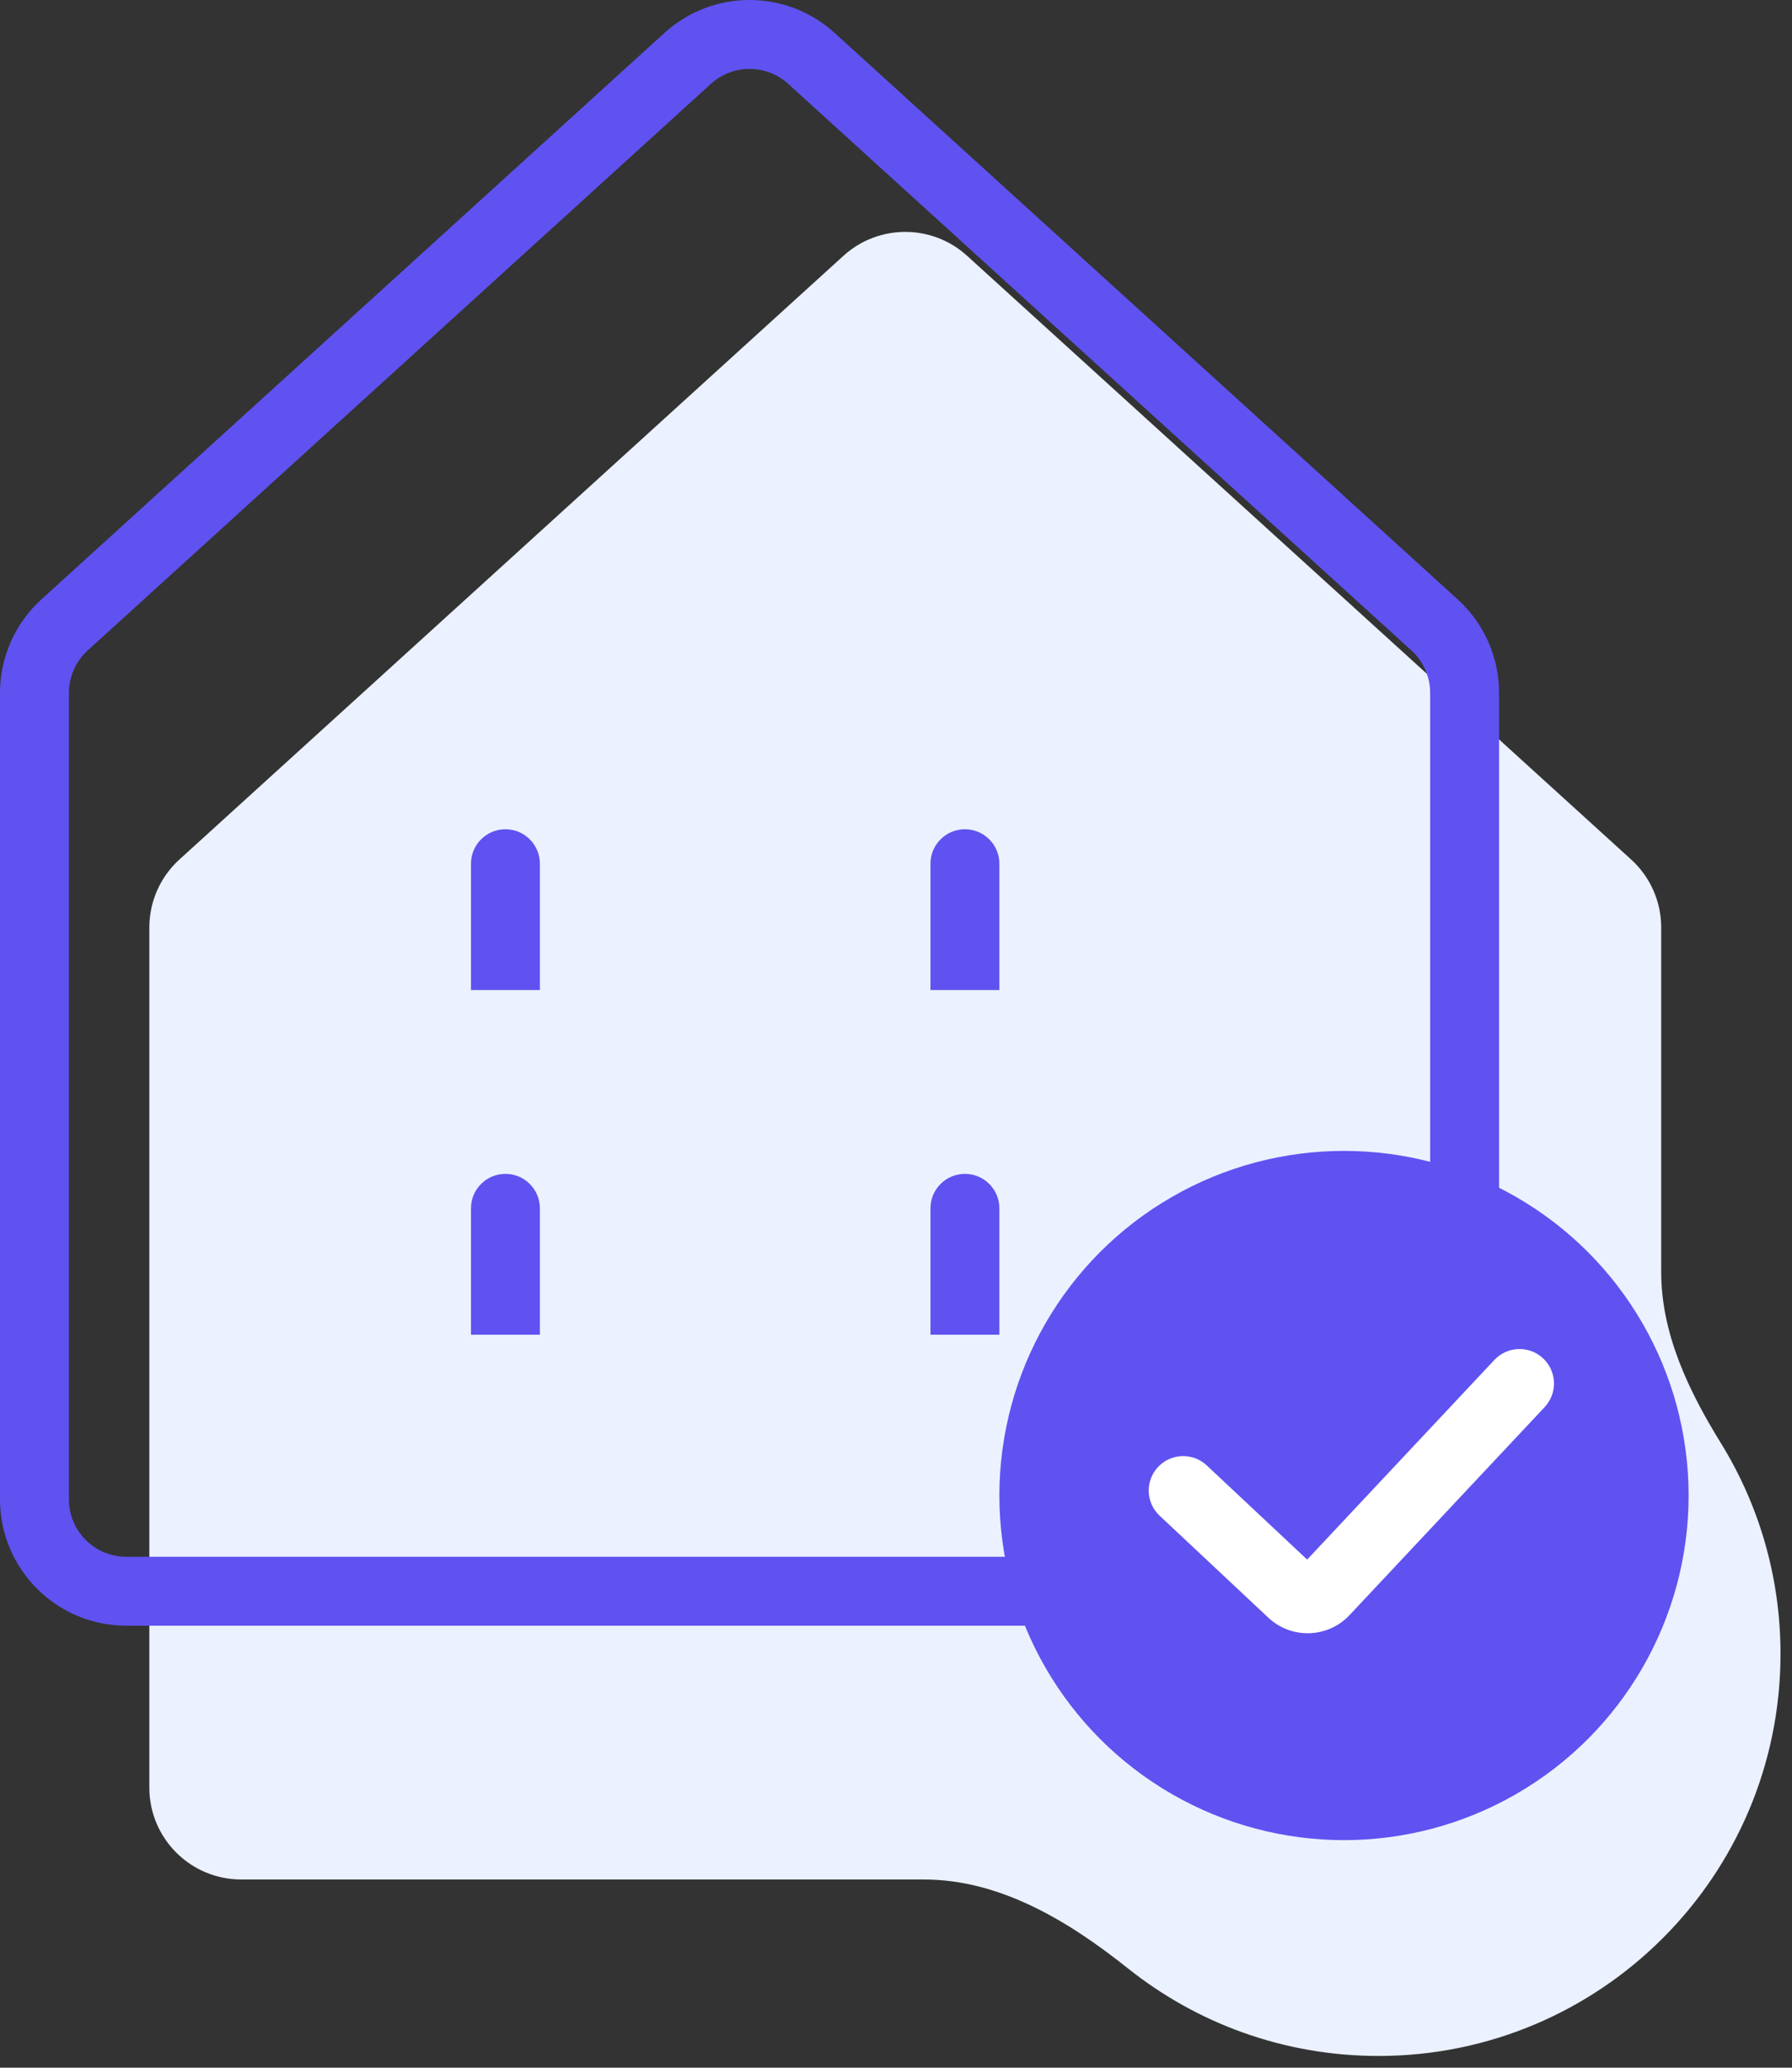
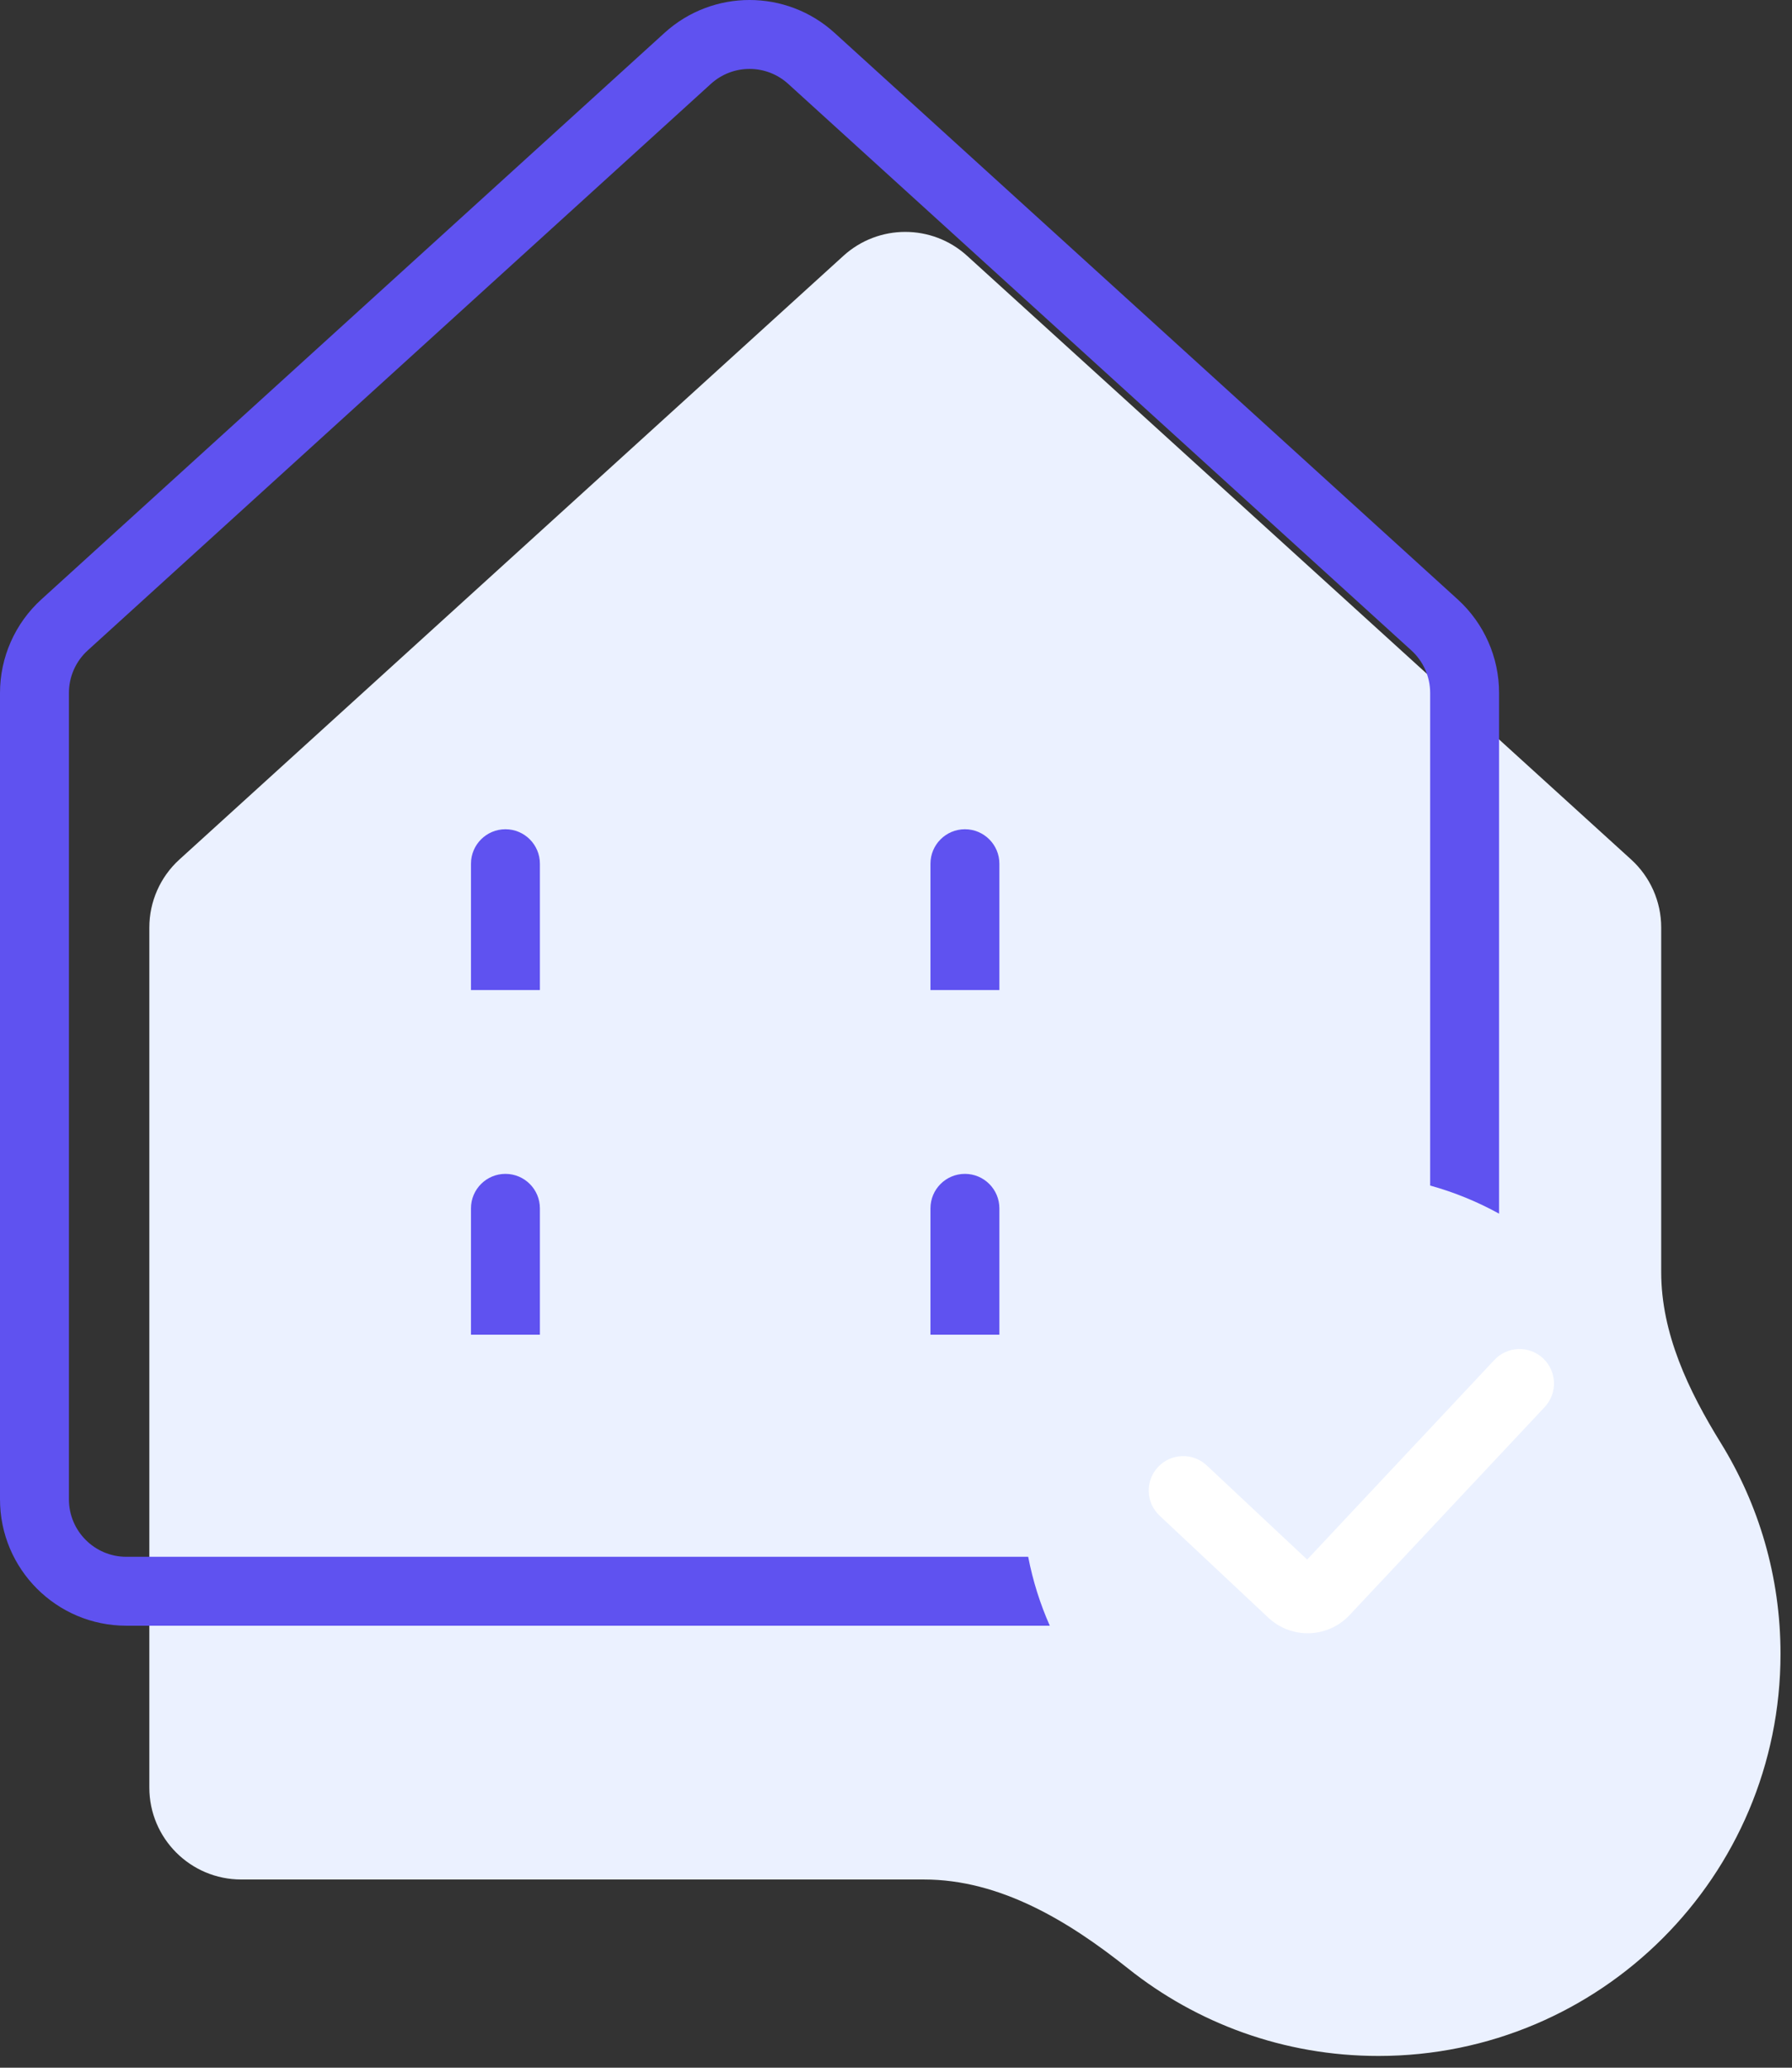
<svg xmlns="http://www.w3.org/2000/svg" width="78" height="90" viewBox="0 0 78 90" fill="none">
  <rect x="0" y="0" width="78" height="90" fill="#333333" stroke="none" />
  <path d="M6.5 40.371C6.5 39.244 6.975 38.169 7.809 37.411L36.713 11.134C38.239 9.747 40.569 9.747 42.094 11.134L70.998 37.411C71.832 38.169 72.307 39.244 72.307 40.371V55.373C72.307 58.044 73.496 60.533 74.9 62.805C76.549 65.475 77.5 68.62 77.5 71.988C77.5 81.653 69.665 89.488 60 89.488C55.878 89.488 52.089 88.063 49.099 85.679C46.508 83.613 43.528 81.807 40.215 81.807H10.5C8.291 81.807 6.5 80.016 6.5 77.807V40.371Z" fill="#EBF1FF" />
  <path d="M20.5 37.594C20.5 36.766 21.172 36.094 22 36.094C22.828 36.094 23.5 36.766 23.5 37.594V43.094H20.5V37.594Z" fill="#5F52F0" />
  <path d="M20.5 52.594C20.5 51.766 21.172 51.094 22 51.094C22.828 51.094 23.5 51.766 23.5 52.594V58.094H20.5V52.594Z" fill="#5F52F0" />
  <path d="M40.5 37.594C40.5 36.766 41.172 36.094 42 36.094C42.828 36.094 43.5 36.766 43.5 37.594V43.094H40.5V37.594Z" fill="#5F52F0" />
  <path d="M40.5 52.594C40.5 51.766 41.172 51.094 42 51.094C42.828 51.094 43.5 51.766 43.5 52.594V58.094H40.5V52.594Z" fill="#5F52F0" />
  <path d="M36.325 1.43C34.227 -0.477 31.023 -0.477 28.925 1.43L1.8 26.09C0.654 27.132 0 28.61 0 30.16V65.261C0 68.298 2.462 70.761 5.5 70.761H45.694C45.274 69.812 44.955 68.807 44.754 67.761H5.5C4.119 67.761 3 66.641 3 65.261V30.16C3 29.455 3.297 28.784 3.818 28.31L30.943 3.65C31.897 2.783 33.353 2.783 34.307 3.65L61.432 28.31C61.953 28.784 62.25 29.455 62.25 30.16V51.602C63.305 51.895 64.311 52.308 65.25 52.826V30.16C65.25 28.61 64.596 27.132 63.45 26.09L36.325 1.43Z" fill="#5F52F0" />
-   <circle cx="58.5" cy="65.094" r="15" fill="#5F52F0" />
  <path fill-rule="evenodd" clip-rule="evenodd" d="M67.166 59.124C67.771 59.691 67.801 60.64 67.234 61.245L58.742 70.299C57.797 71.306 56.215 71.357 55.208 70.413L50.474 65.972C49.87 65.406 49.839 64.456 50.406 63.852C50.973 63.248 51.922 63.217 52.526 63.784L56.896 67.882L65.046 59.192C65.613 58.588 66.562 58.558 67.166 59.124Z" fill="white" />
</svg>